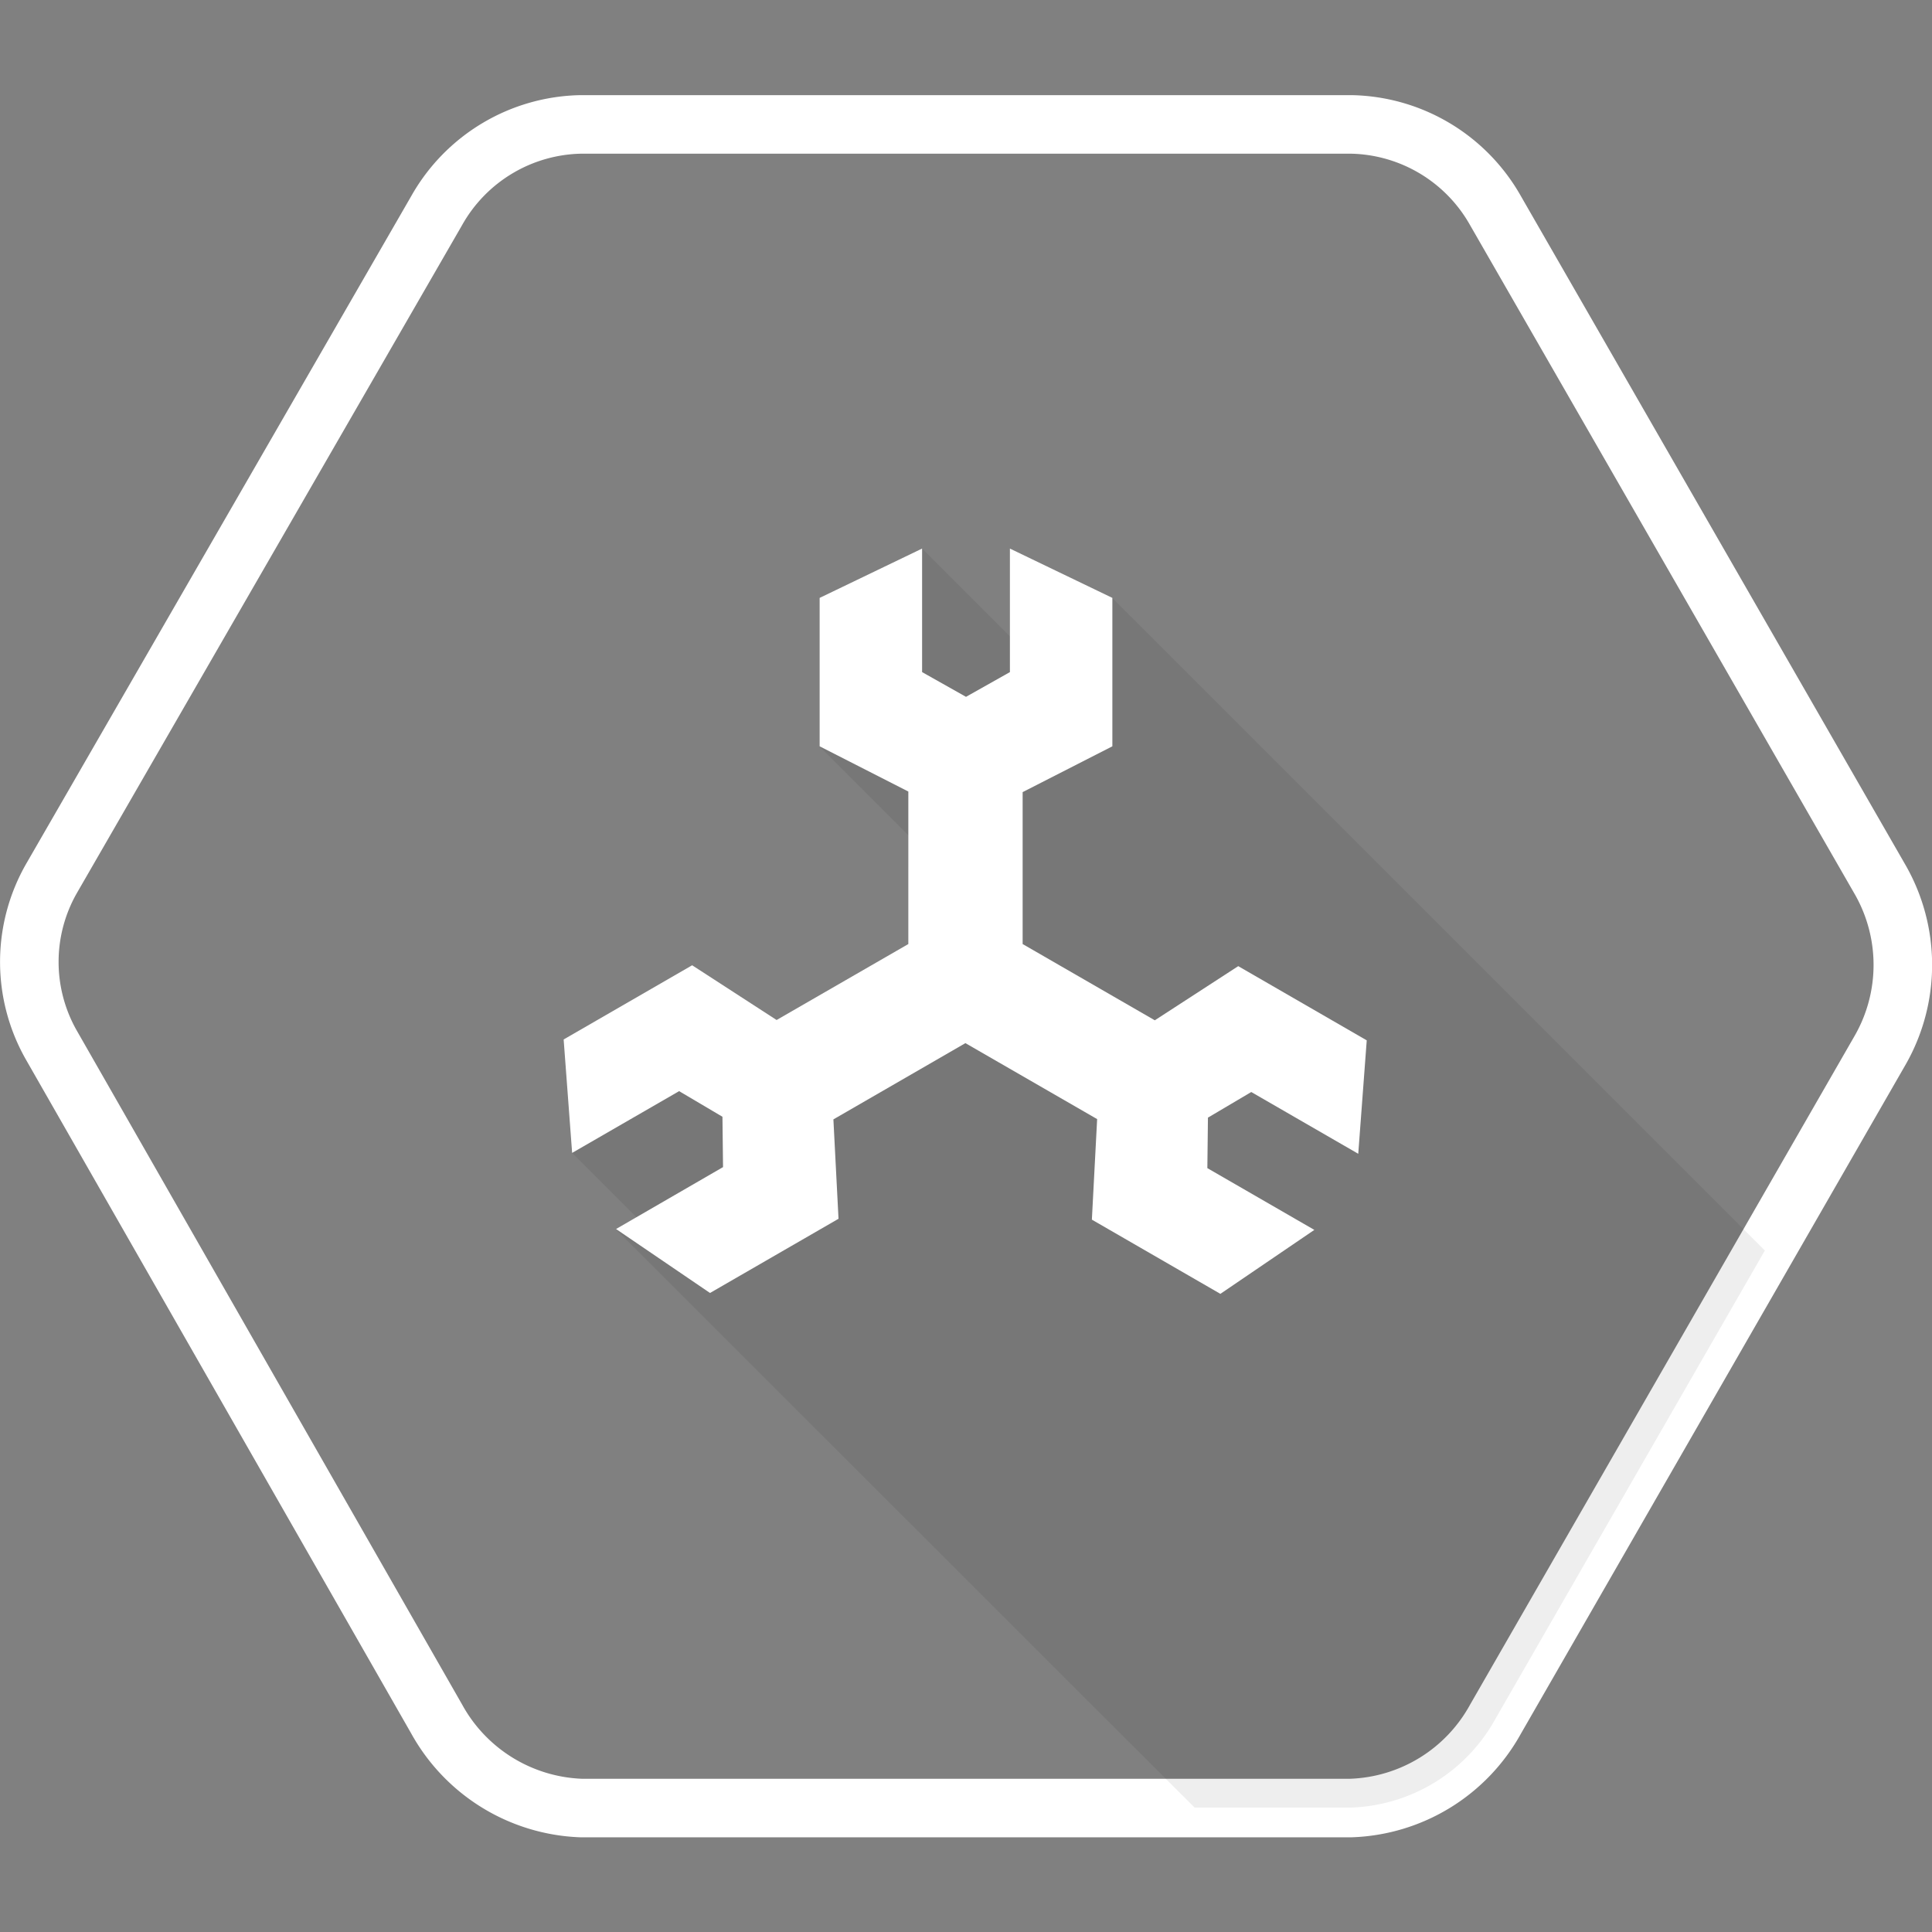
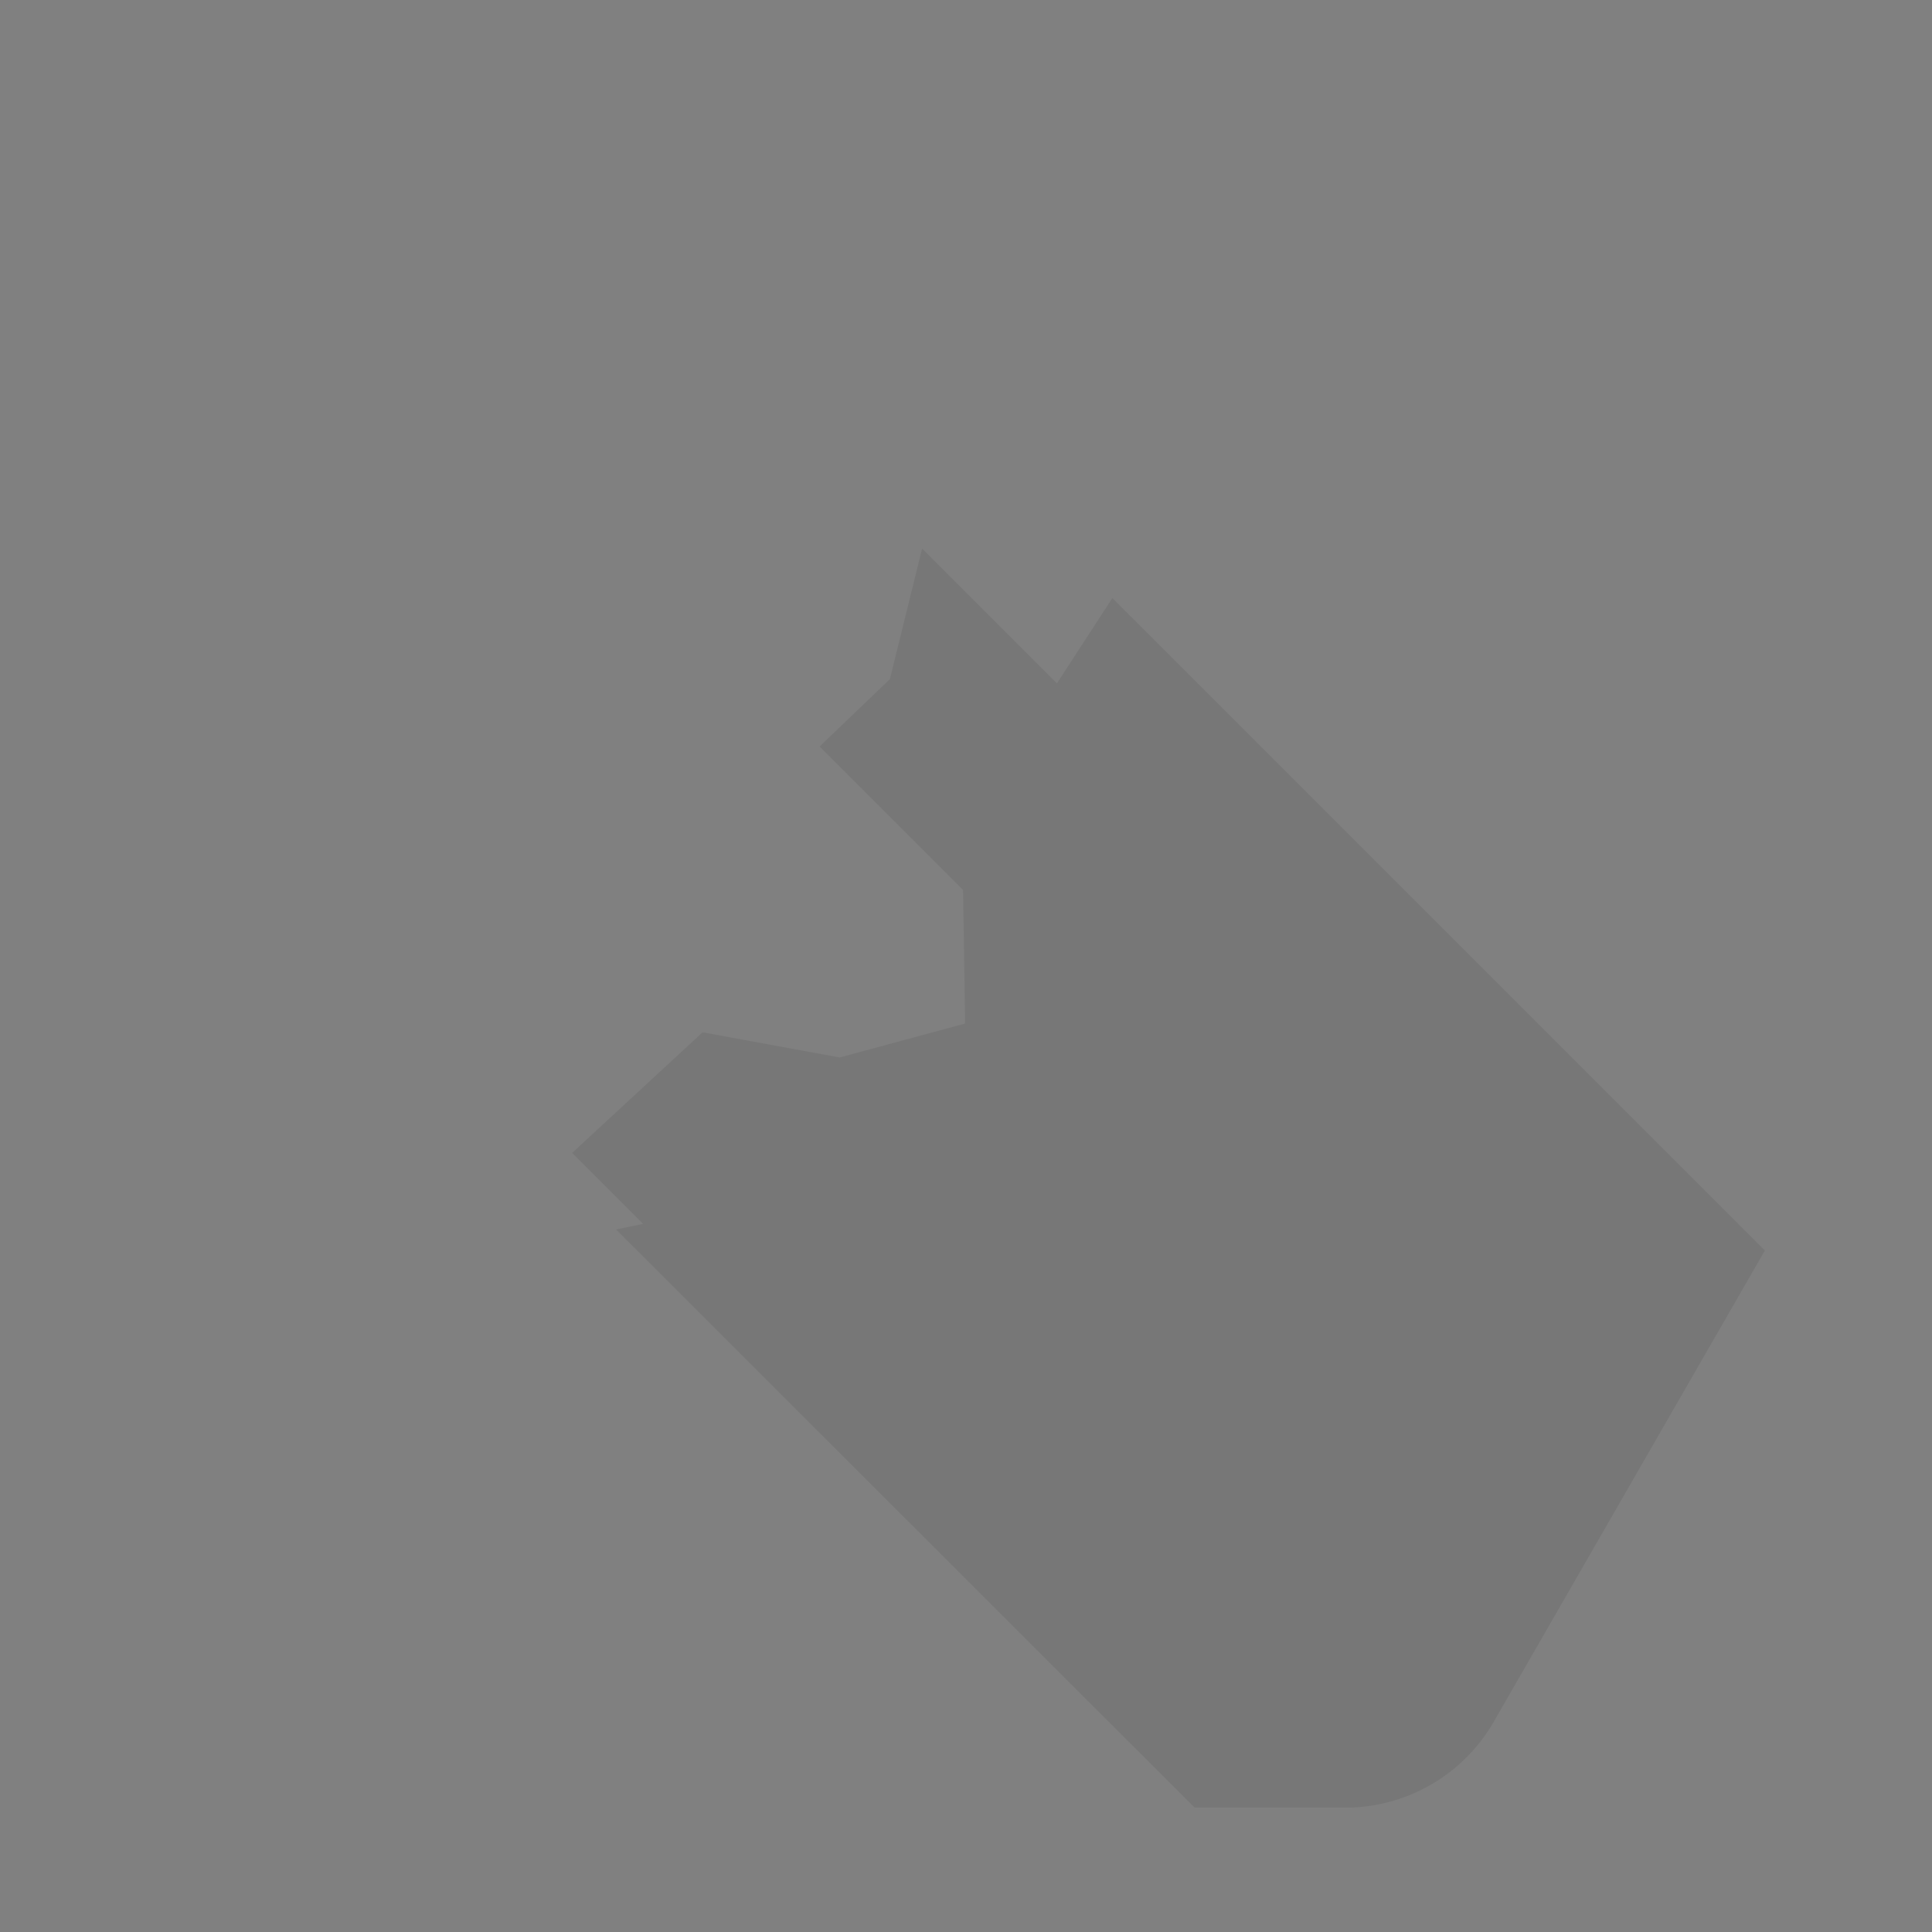
<svg xmlns="http://www.w3.org/2000/svg" data-name="Layer 1" width="130" height="130" viewBox="-2 -2 132 132">
  <rect x="-2" y="-2" width="132" height="132" fill="#808080" stroke="none" />
-   <path d="M126.47 58.12l-26.3-45.74a11.56 11.56 0 0 0-9.86-5.88H37.7a11.55 11.55 0 0 0-9.86 5.88L1.53 58a11.48 11.48 0 0 0 0 11.44l26.3 46a11.77 11.77 0 0 0 9.86 6.09H90.3a11.73 11.73 0 0 0 9.87-6.06l26.3-45.74a11.73 11.73 0 0 0 0-11.61z" stroke="#fff" stroke-width="4" fill="transparent" />
  <path d="M74 38.86l-3.79 5.83L61 35.48l-2.2 8.92L54 49l9.8 9.8.14 9.13-8.57 2.32L46 68.53l-8.91 8.24 4.85 4.85-1.85.38 39.53 39.5H90.3a11.73 11.73 0 0 0 9.87-6.06l18.41-32z" style="isolation:isolate" opacity=".07" />
-   <path fill="#fff" d="M83.49 72.61l7.31 4.22.58-7.75-8.78-5.07-5.7 3.7-9.03-5.21V52.12L74 48.99V38.85l-7-3.37v8.44l-3 1.69-3-1.69v-8.44l-7 3.37v10.14l6.06 3.09V62.5l-9 5.19-5.77-3.74-8.78 5.07.58 7.75 7.31-4.22 2.96 1.75.04 3.44-7.31 4.23 6.42 4.37 8.78-5.07-.35-6.79 9.02-5.21 9 5.19-.36 6.87 8.78 5.07 6.42-4.37-7.31-4.22.04-3.45 2.96-1.75z" />
</svg>